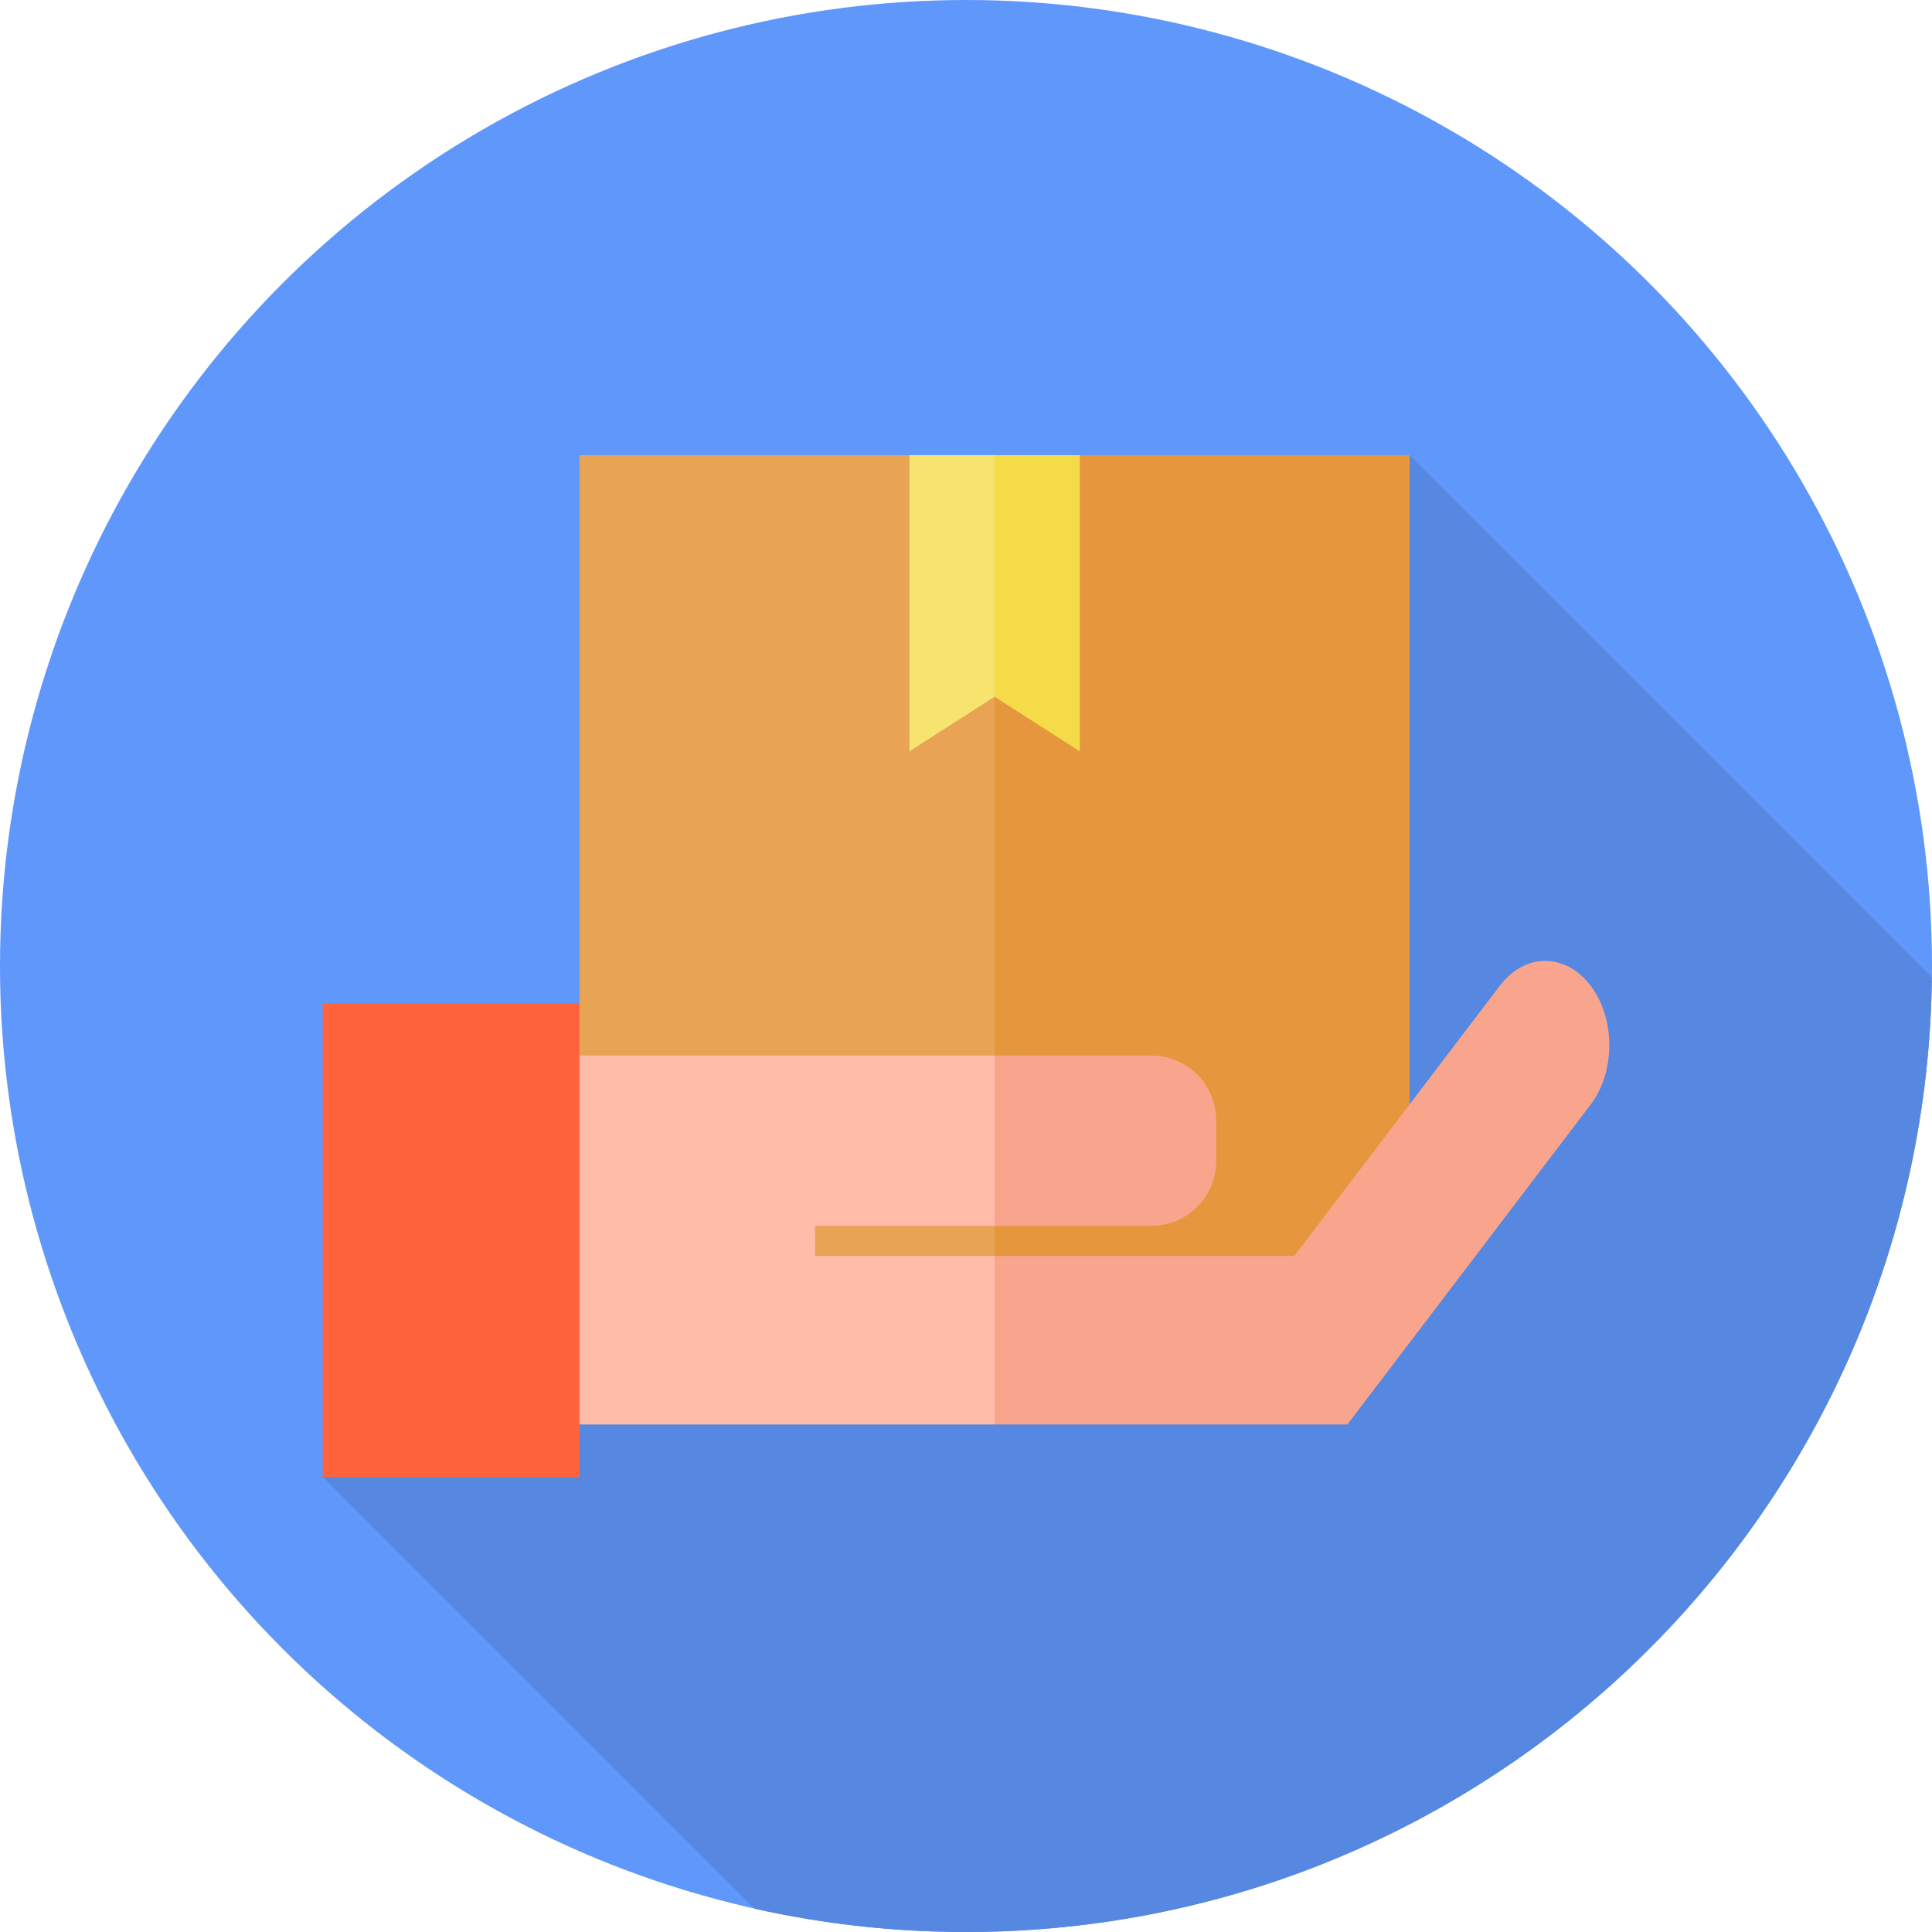
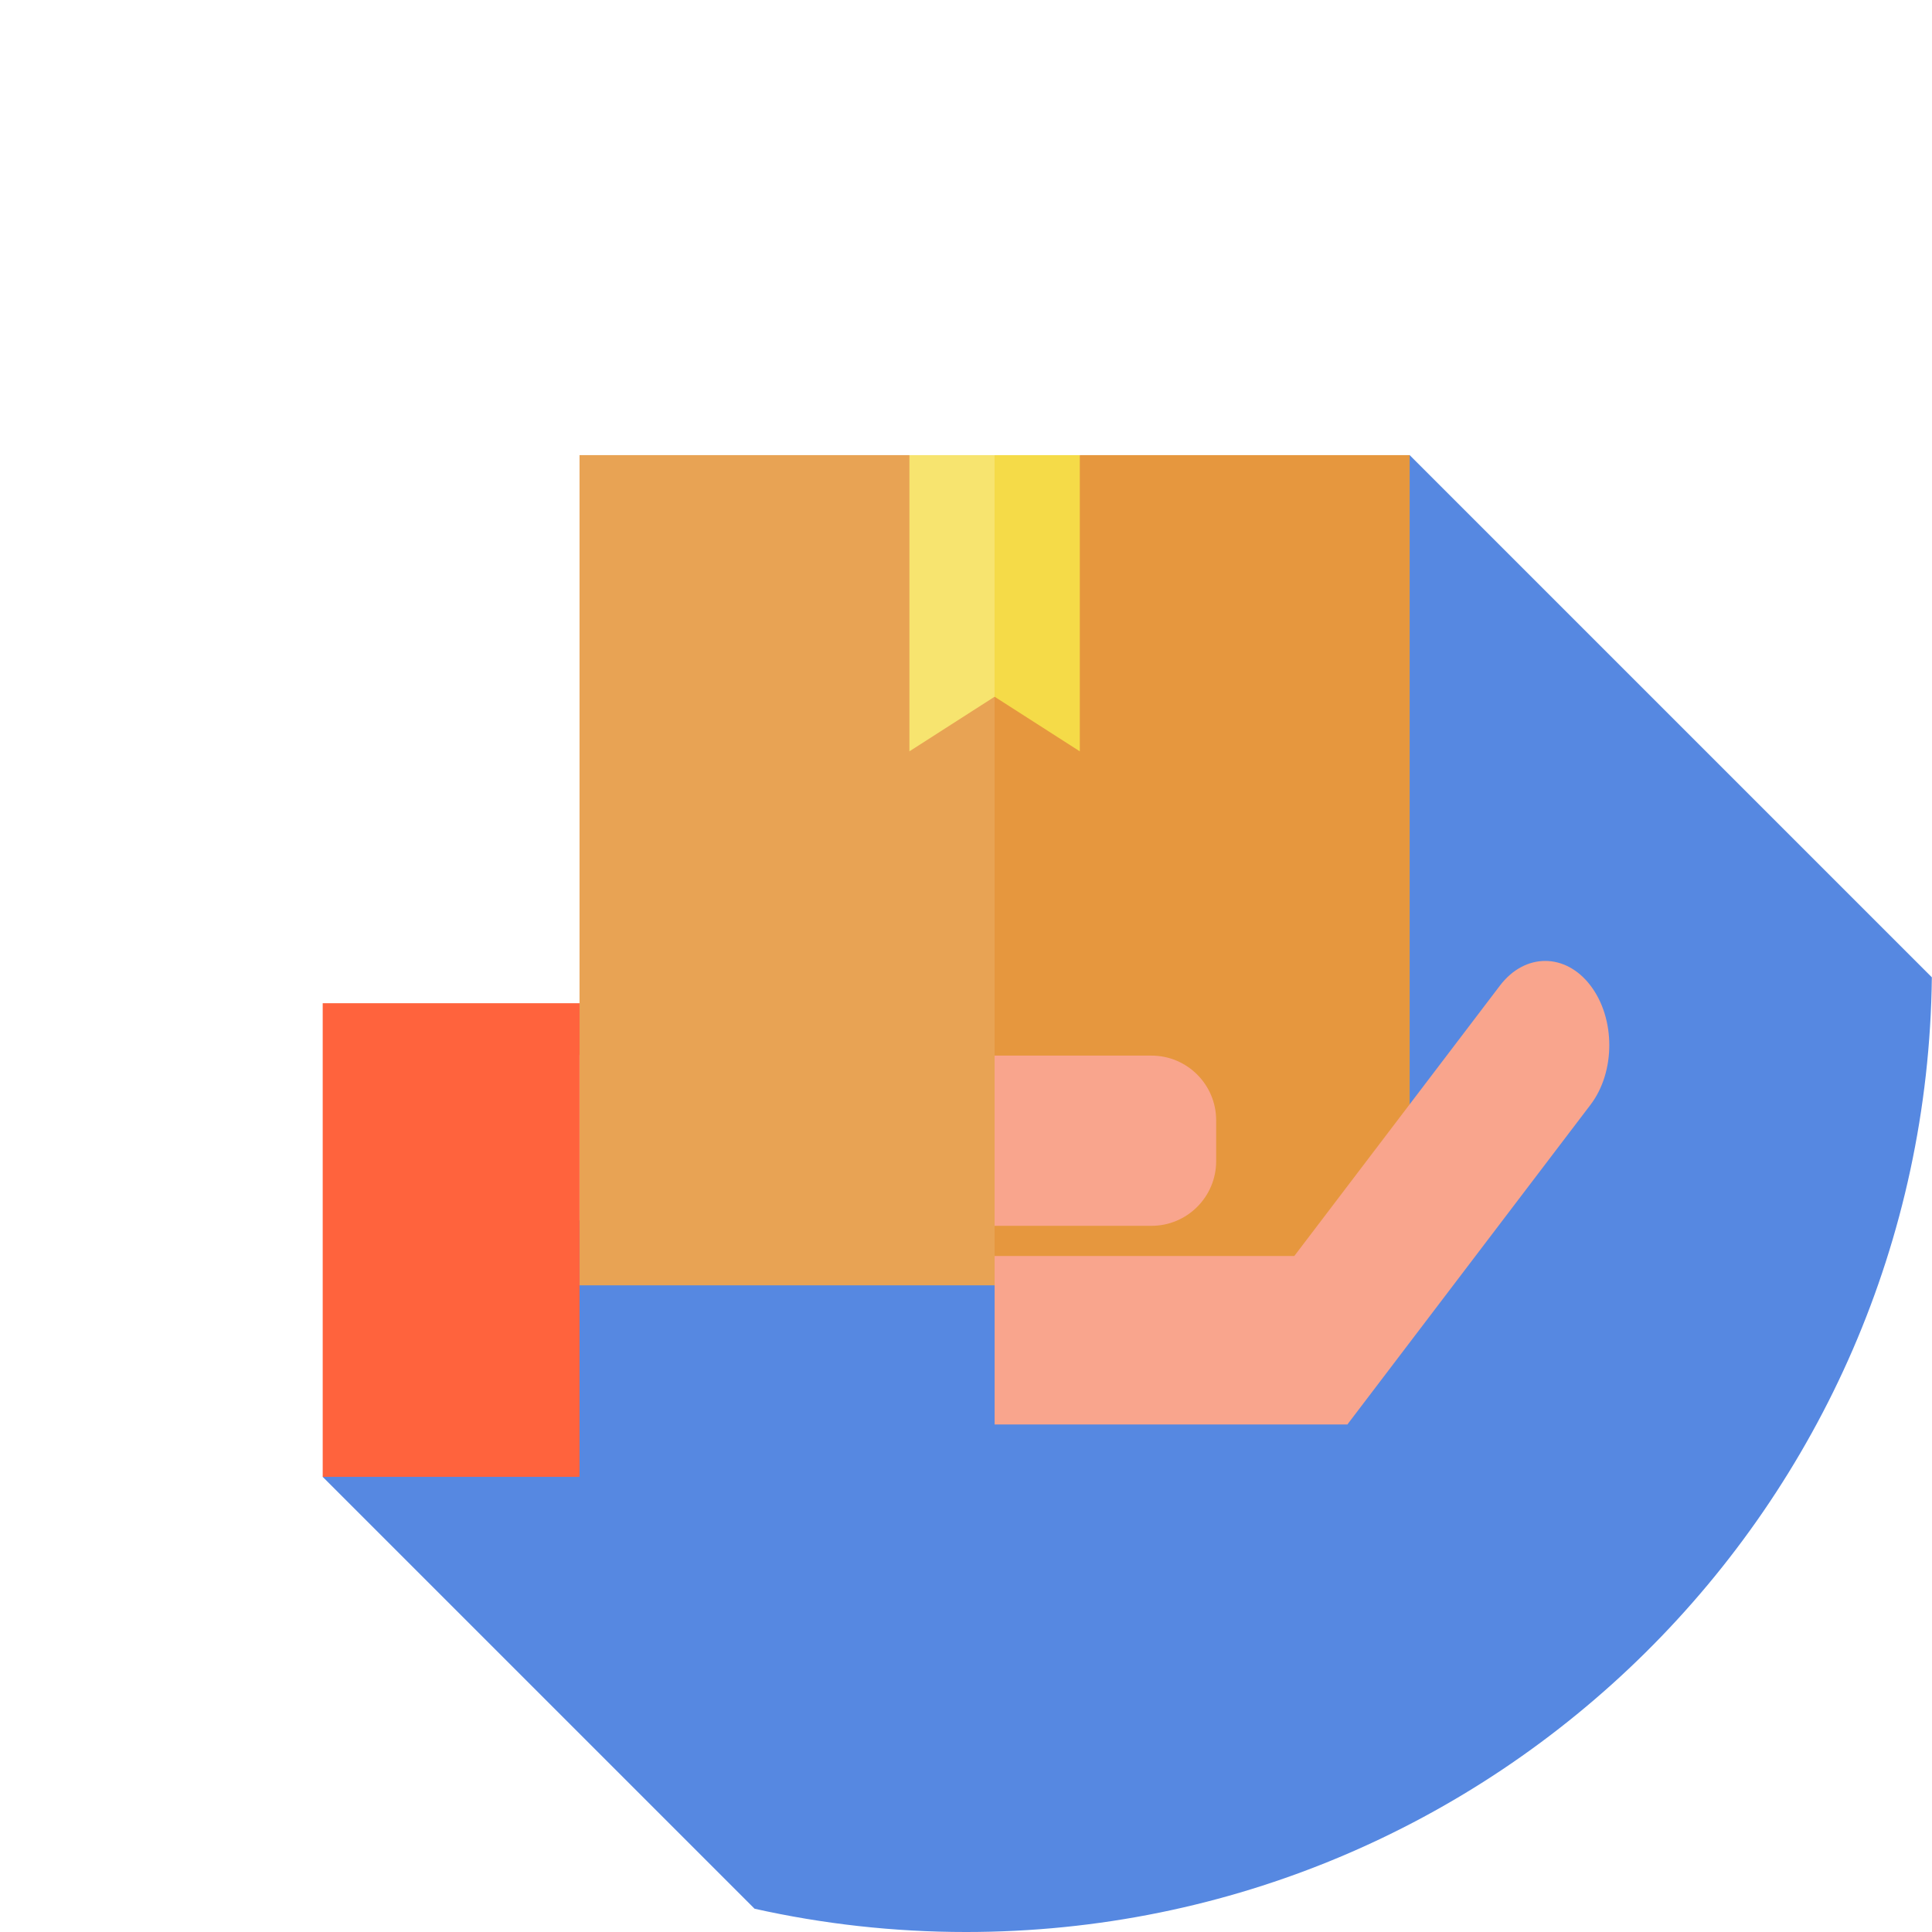
<svg xmlns="http://www.w3.org/2000/svg" id="Capa_1" height="512" viewBox="0 0 512 512" width="512">
  <g>
-     <circle cx="256" cy="256" fill="#5f97fb" r="256" />
    <path d="m511.962 258.999-138.381-138.381-114.482 114.481-8.648-8.648-164.931 164.931 114.451 114.451c18.035 4.027 36.781 6.167 56.029 6.167 140.382 0 254.352-113 255.962-253.001z" fill="#5688e1" />
-     <path d="m153.579 120.618v145.245l-4.52 6.196 4.52 7.686v60.873h110l29.382-157.617-51.961-62.383z" fill="#e8a354" />
+     <path d="m153.579 120.618v145.245l-4.52 6.196 4.52 7.686v60.873h110l29.382-157.617-51.961-62.383" fill="#e8a354" />
    <path d="m373.579 120.618h-87.421l-22.579 64.022v155.978h110z" fill="#e6973e" />
    <path d="m241 120.618v78.495l22.579-14.473 9.698-33.772-9.698-30.25z" fill="#f7e46f" />
    <path d="m286.158 120.618h-22.579v64.022l22.579 14.473z" fill="#f5db48" />
-     <path d="m215.996 332.851v-7.994h47.583l11.588-24.063-11.588-21.049h-47.583-62.417l-16.108 48.878 16.108 48.877h110l11.588-21.647-11.588-23.002z" fill="#ffbda9" />
    <path d="m357.107 377.45 64.4-84.684c6.63-8.718 6.63-22.853 0-31.572-6.63-8.718-17.379-8.718-24.009 0l-54.493 71.657h-79.425v44.649h93.528v-.05z" fill="#f9a58d" />
    <path d="m305.142 324.857c9.473 0 17.153-7.68 17.153-17.153v-10.805c0-9.473-7.68-17.153-17.153-17.153h-41.563v45.111z" fill="#f9a58d" />
    <path d="m85.52 265.863h68.059v125.519h-68.059z" fill="#ff633d" />
  </g>
</svg>